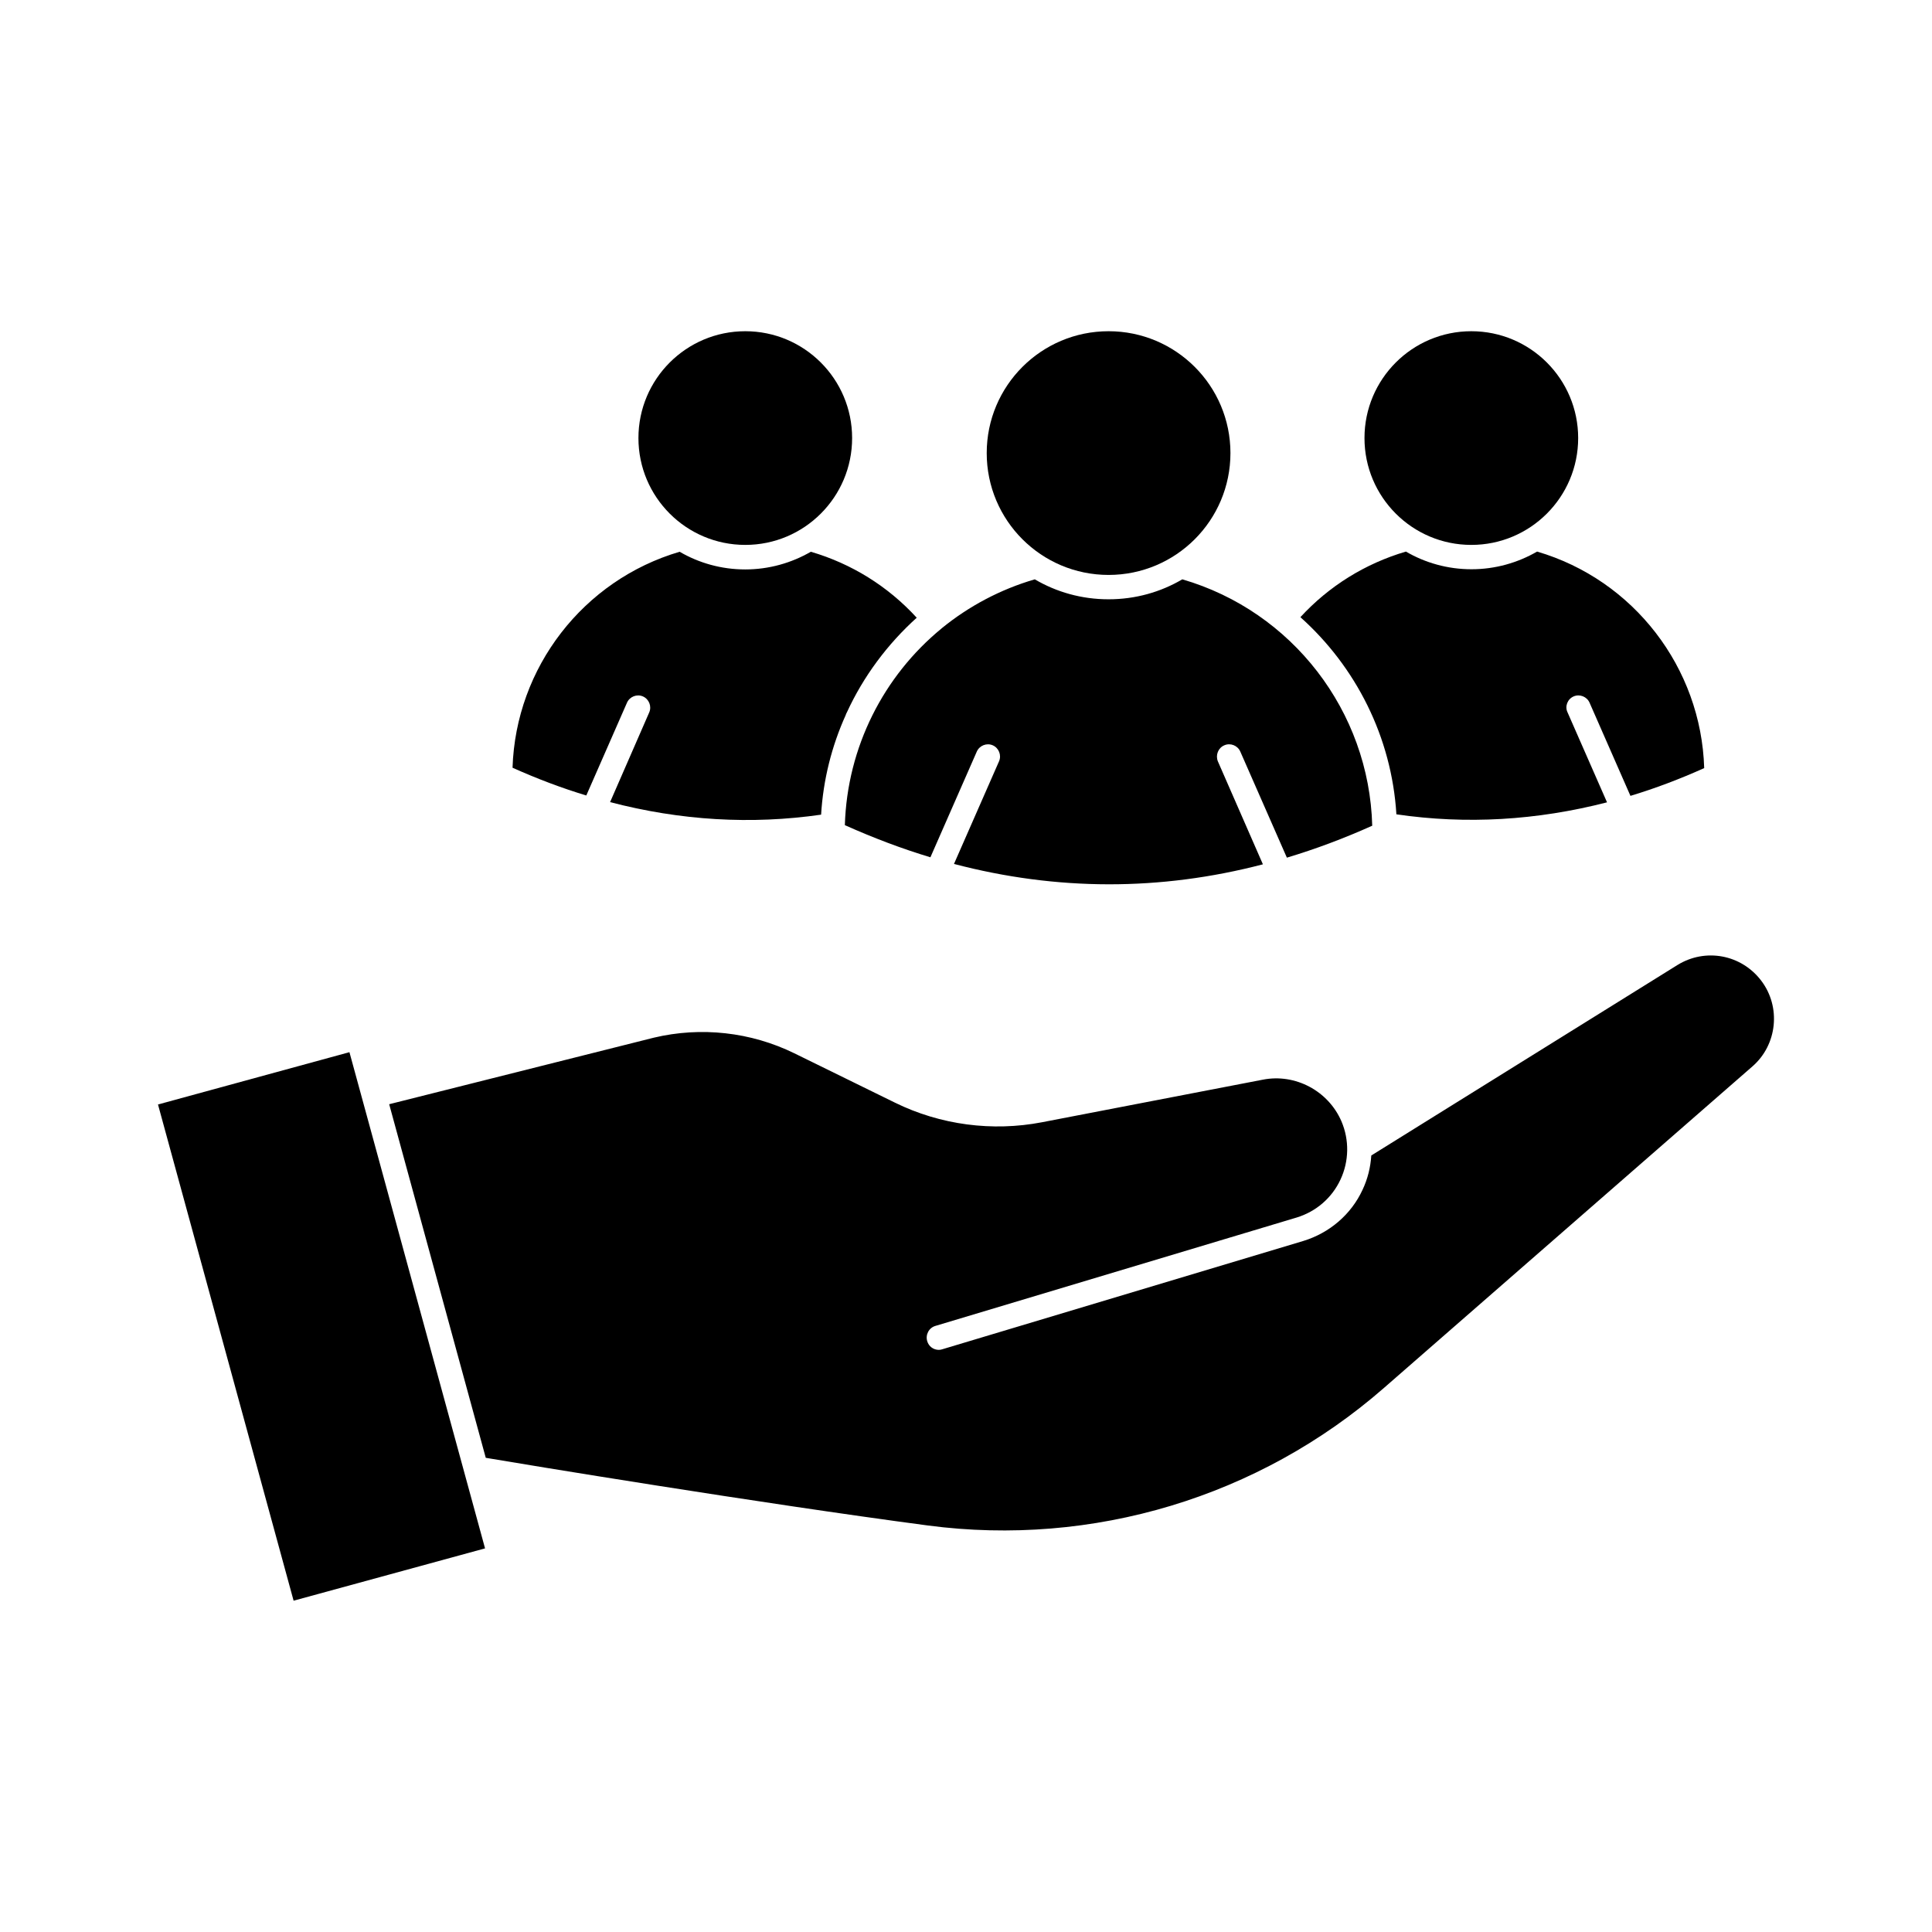
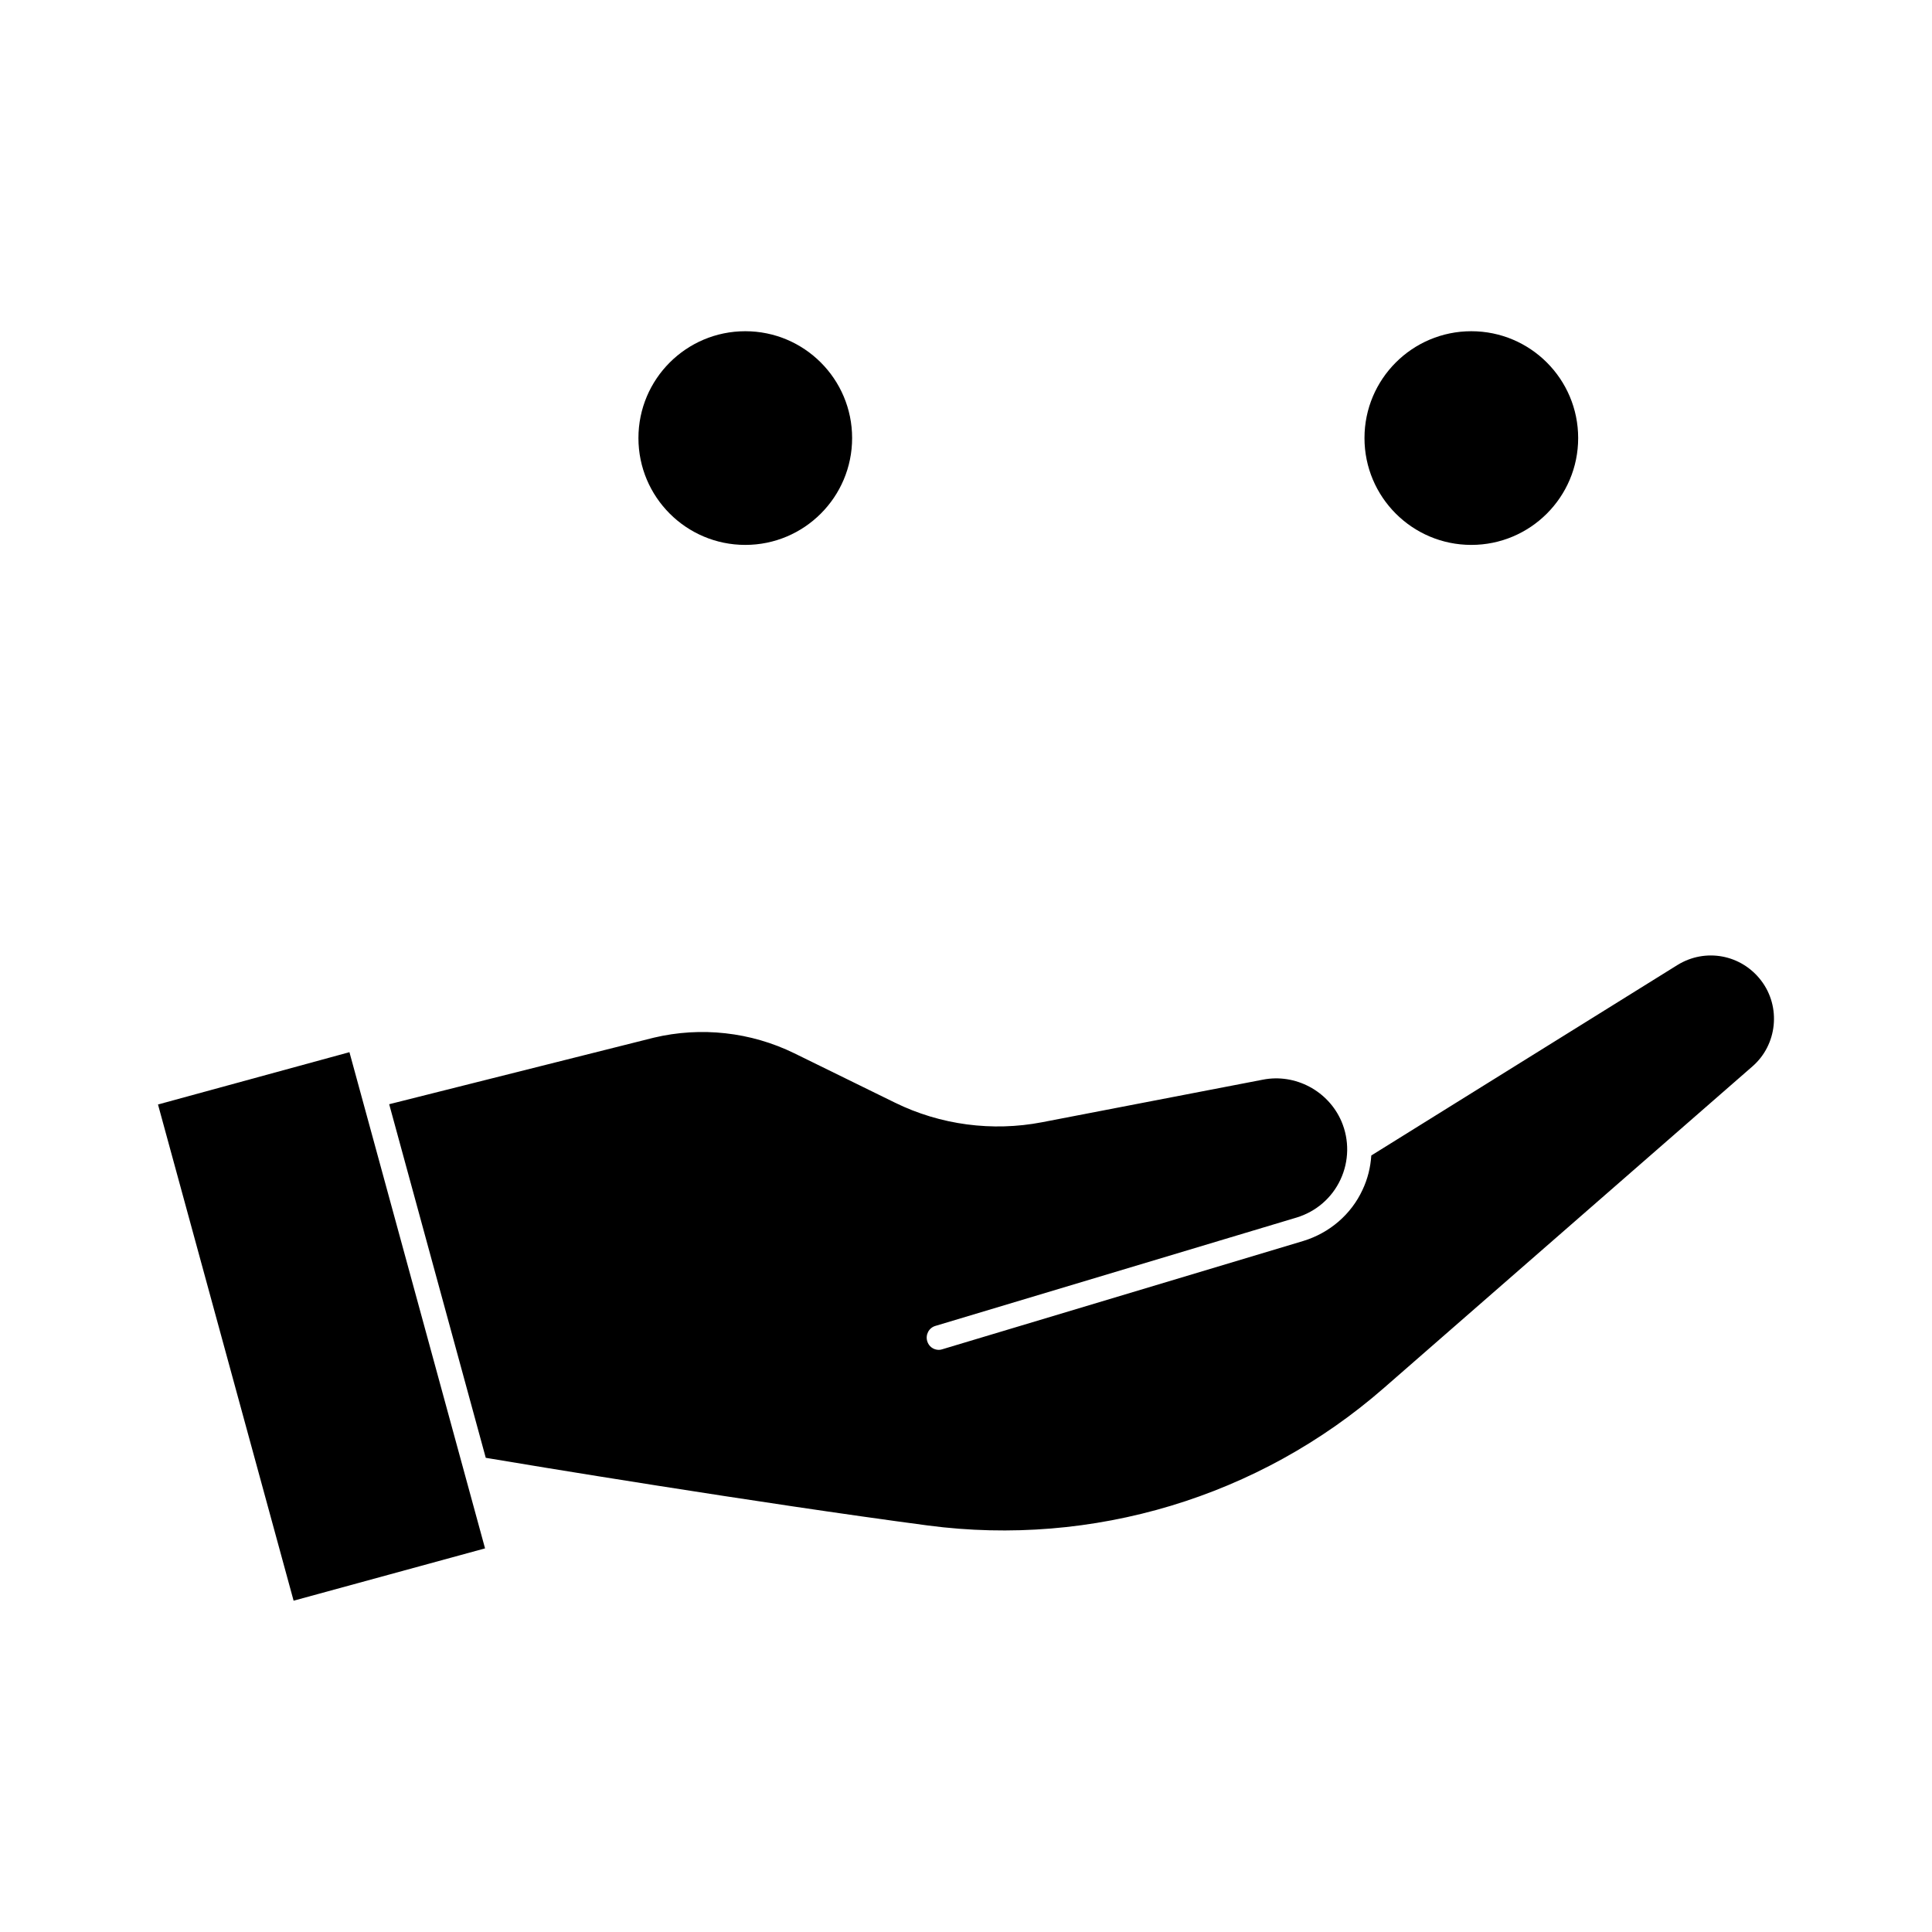
<svg xmlns="http://www.w3.org/2000/svg" fill="#000000" width="800px" height="800px" version="1.1" viewBox="144 144 512 512">
  <g>
    <path d="m369.82 260.09c0 15.637-12.676 28.316-28.312 28.316-15.641 0-28.316-12.68-28.316-28.316 0-15.637 12.676-28.312 28.316-28.312 15.637 0 28.312 12.676 28.312 28.312" />
-     <path d="m468.46 341.51c1.613-0.707 3.527 0.051 4.231 1.664l12.344 28.113c7.559-2.266 15.113-5.09 22.621-8.465-0.805-30.328-21.211-56.828-50.332-65.293-5.742 3.375-12.395 5.289-19.547 5.289s-13.805-1.914-19.547-5.289c-9.168 2.672-17.531 7.152-24.637 12.949l-0.051 0.051c-15.367 12.594-25.039 31.488-25.645 52.145 7.559 3.375 15.113 6.246 22.672 8.516l12.293-28.012c0.707-1.613 2.621-2.367 4.231-1.664 1.613 0.707 2.367 2.621 1.664 4.231l-11.941 27.207c27.258 7.152 54.664 7.203 81.867 0.102l-11.941-27.305c-0.648-1.621 0.059-3.535 1.719-4.238z" />
-     <path d="m470.08 264.07c0 17.836-14.457 32.293-32.293 32.293-17.836 0-32.297-14.457-32.297-32.293 0-17.836 14.461-32.293 32.297-32.293 17.836 0 32.293 14.457 32.293 32.293" />
-     <path d="m561.02 328.56c1.613-0.707 3.527 0.051 4.231 1.664l10.832 24.688c6.5-1.965 13.047-4.434 19.547-7.356-0.805-26.602-18.691-49.879-44.285-57.383-5.141 2.973-11.082 4.684-17.383 4.684-6.348 0-12.293-1.715-17.383-4.684-10.781 3.176-20.355 9.117-27.961 17.383 14.711 13.148 24.184 31.789 25.441 52.246 18.539 2.719 37.18 1.613 55.82-3.176l-10.48-23.879c-0.746-1.566 0.008-3.484 1.621-4.188z" />
    <path d="m562.23 260.09c0 15.637-12.68 28.316-28.316 28.316-15.637 0-28.312-12.68-28.312-28.316 0-15.637 12.676-28.312 28.312-28.312 15.637 0 28.316 12.676 28.316 28.312" />
-     <path d="m305.68 356.57c18.691 4.887 37.383 5.996 55.922 3.324 0.555-9.27 2.82-18.188 6.5-26.348 0.102-0.301 0.203-0.555 0.352-0.805 4.383-9.523 10.73-18.035 18.488-25.039-7.609-8.312-17.23-14.309-28.062-17.48-5.141 2.973-11.082 4.684-17.383 4.684-6.348 0-12.293-1.715-17.383-4.684-25.543 7.508-43.43 30.684-44.285 57.234 6.5 2.922 13.047 5.391 19.547 7.356l10.781-24.586c0.707-1.613 2.621-2.367 4.231-1.664 1.613 0.707 2.367 2.621 1.664 4.231z" />
    <path d="m185.87 436.7 50.734-13.863 35.938 131.5-50.734 13.863z" />
    <path d="m588.52 399.75-81.062 50.434s-0.051 0-0.051 0.051c-0.203 3.125-0.957 6.195-2.316 9.07-3.023 6.551-8.766 11.438-15.668 13.551l-95.723 28.719c-0.301 0.102-0.605 0.152-0.906 0.152-1.41 0-2.672-0.906-3.074-2.316-0.504-1.715 0.453-3.527 2.168-4.031l95.723-28.719c5.141-1.562 9.371-5.188 11.637-10.078 2.266-4.836 2.367-10.48 0.25-15.418-3.477-8.062-12.242-12.746-20.859-11.035l-58.543 11.285c-13.098 2.519-26.902 0.707-38.895-5.188l-26.703-13.098c-11.539-5.644-24.738-7.106-37.23-4.133l-70.129 17.633 25.594 93.707c10.078 1.715 72.297 11.992 117.19 17.938 43.629 5.742 87.715-7.508 120.86-36.477l97.637-85.195c6.602-5.742 7.609-15.77 2.316-22.723-5.285-6.949-14.809-8.715-22.215-4.129z" />
  </g>
</svg>